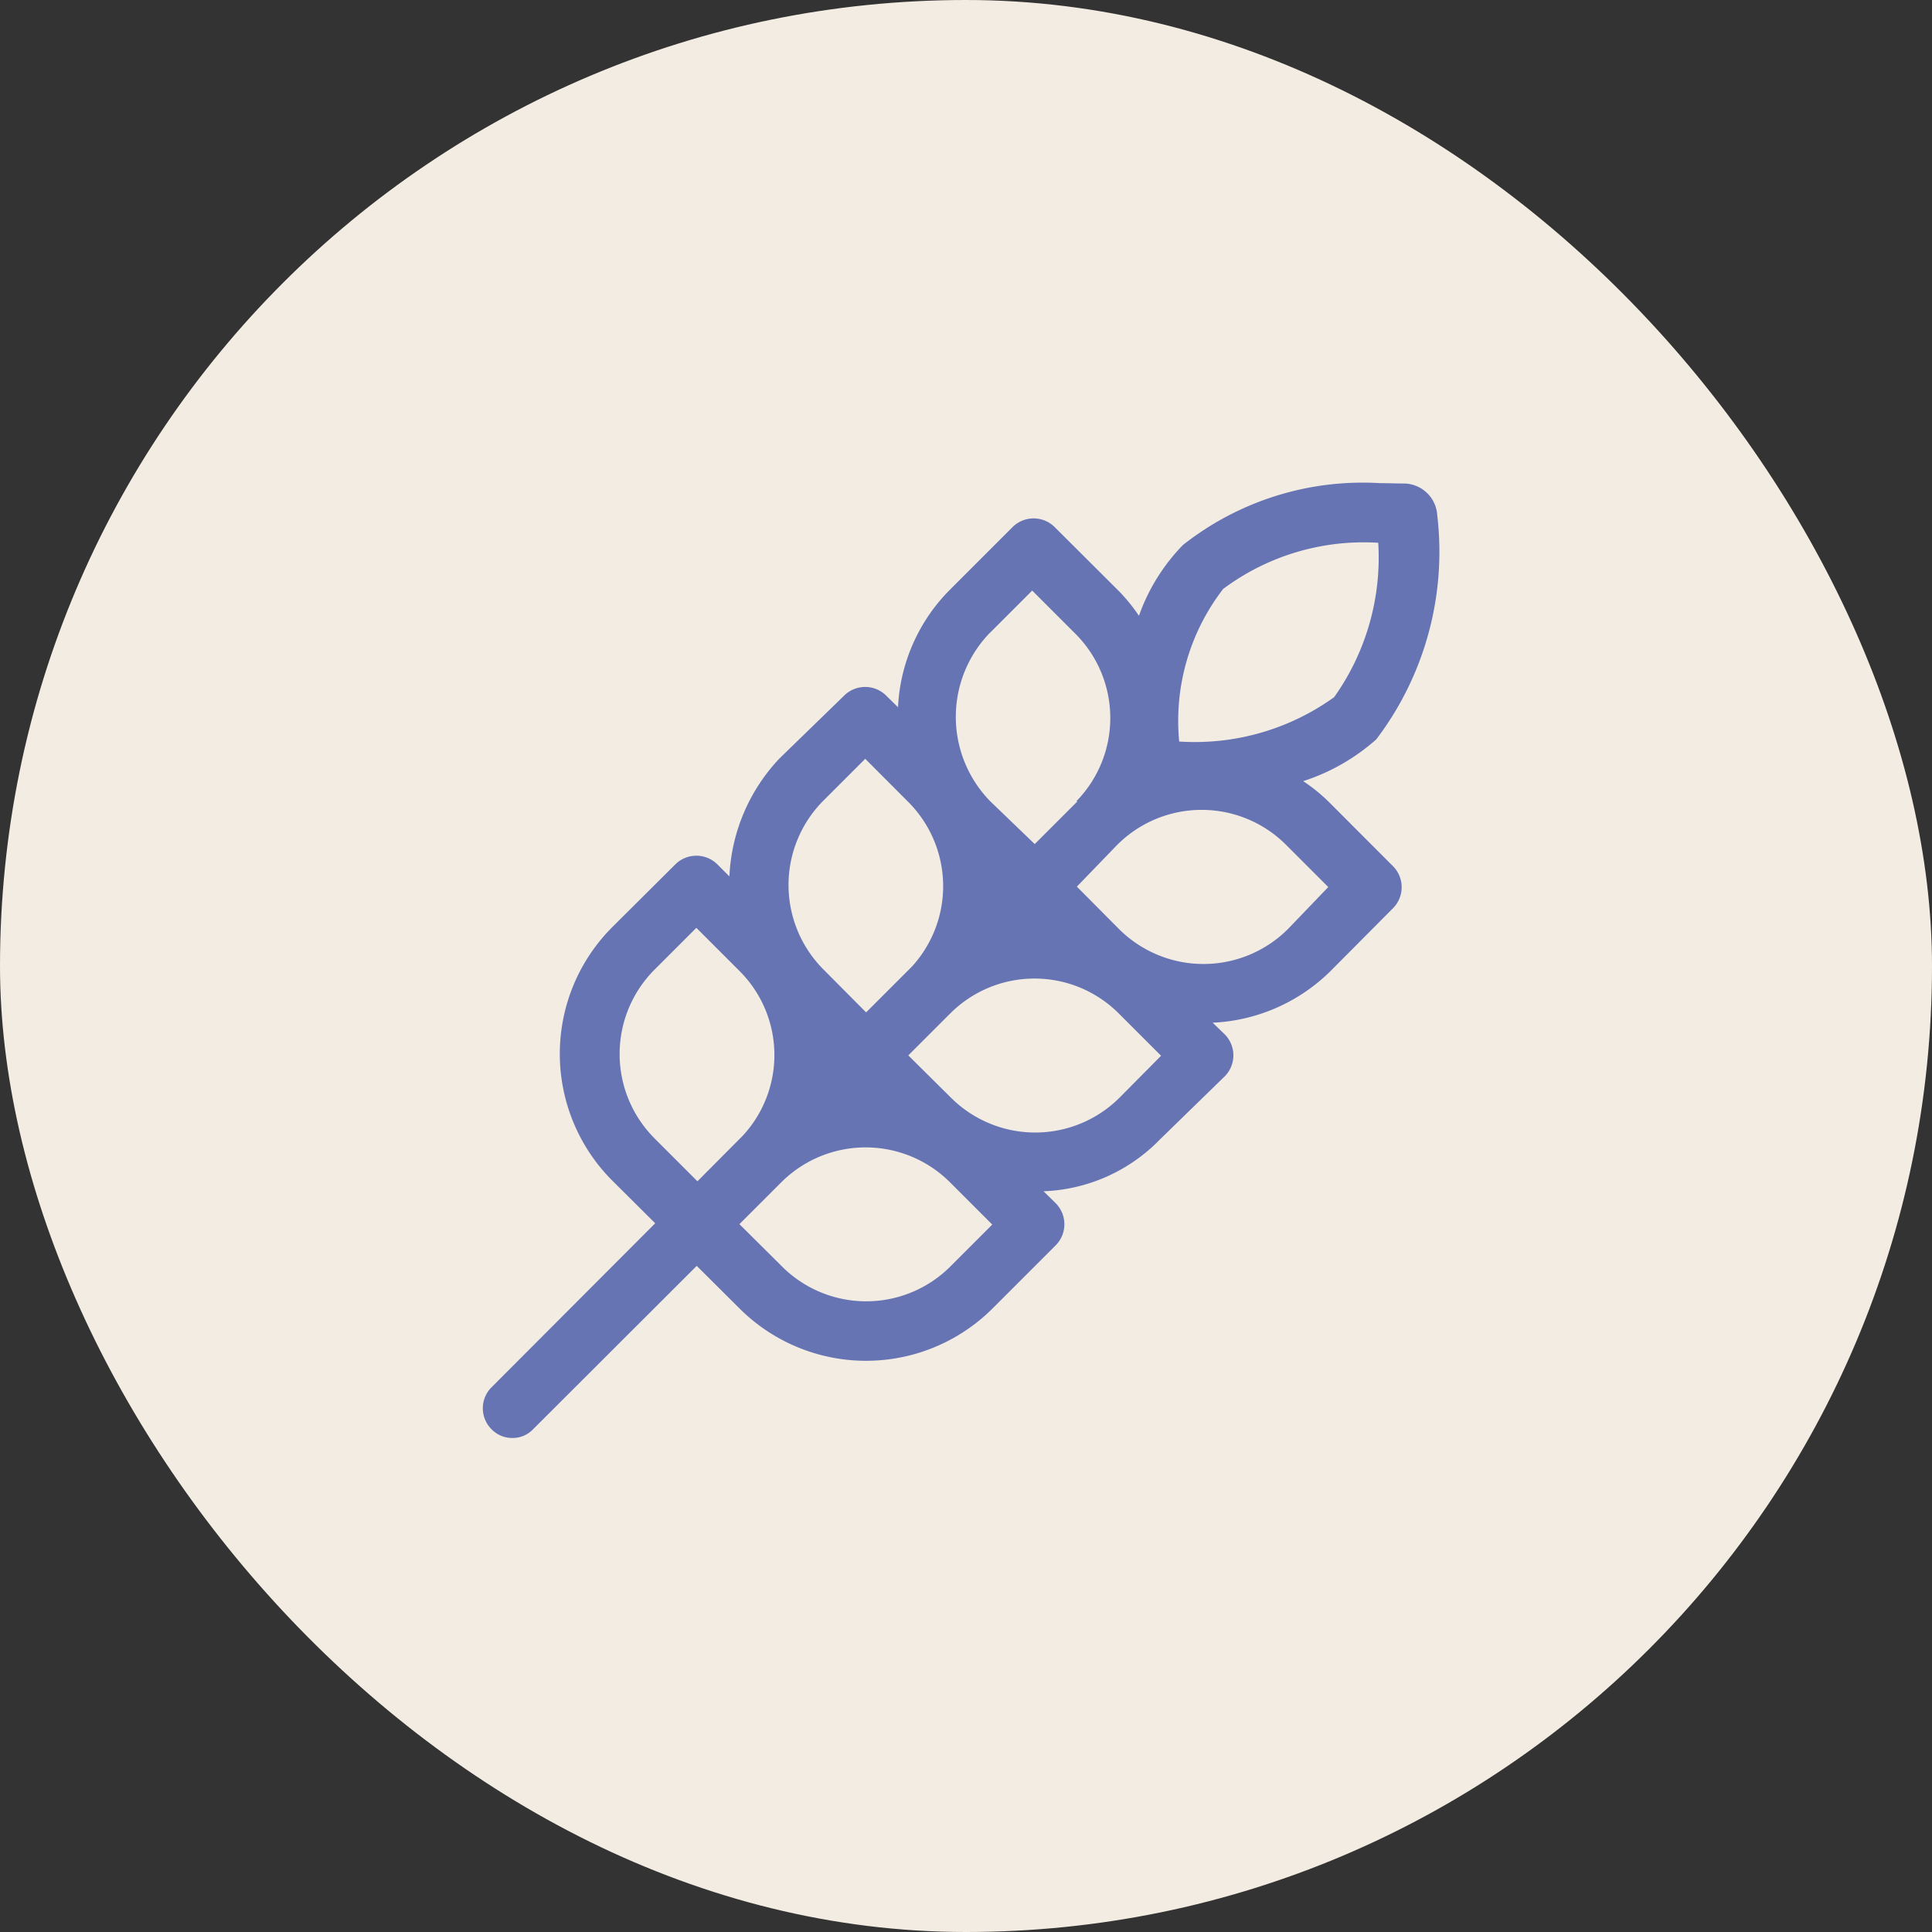
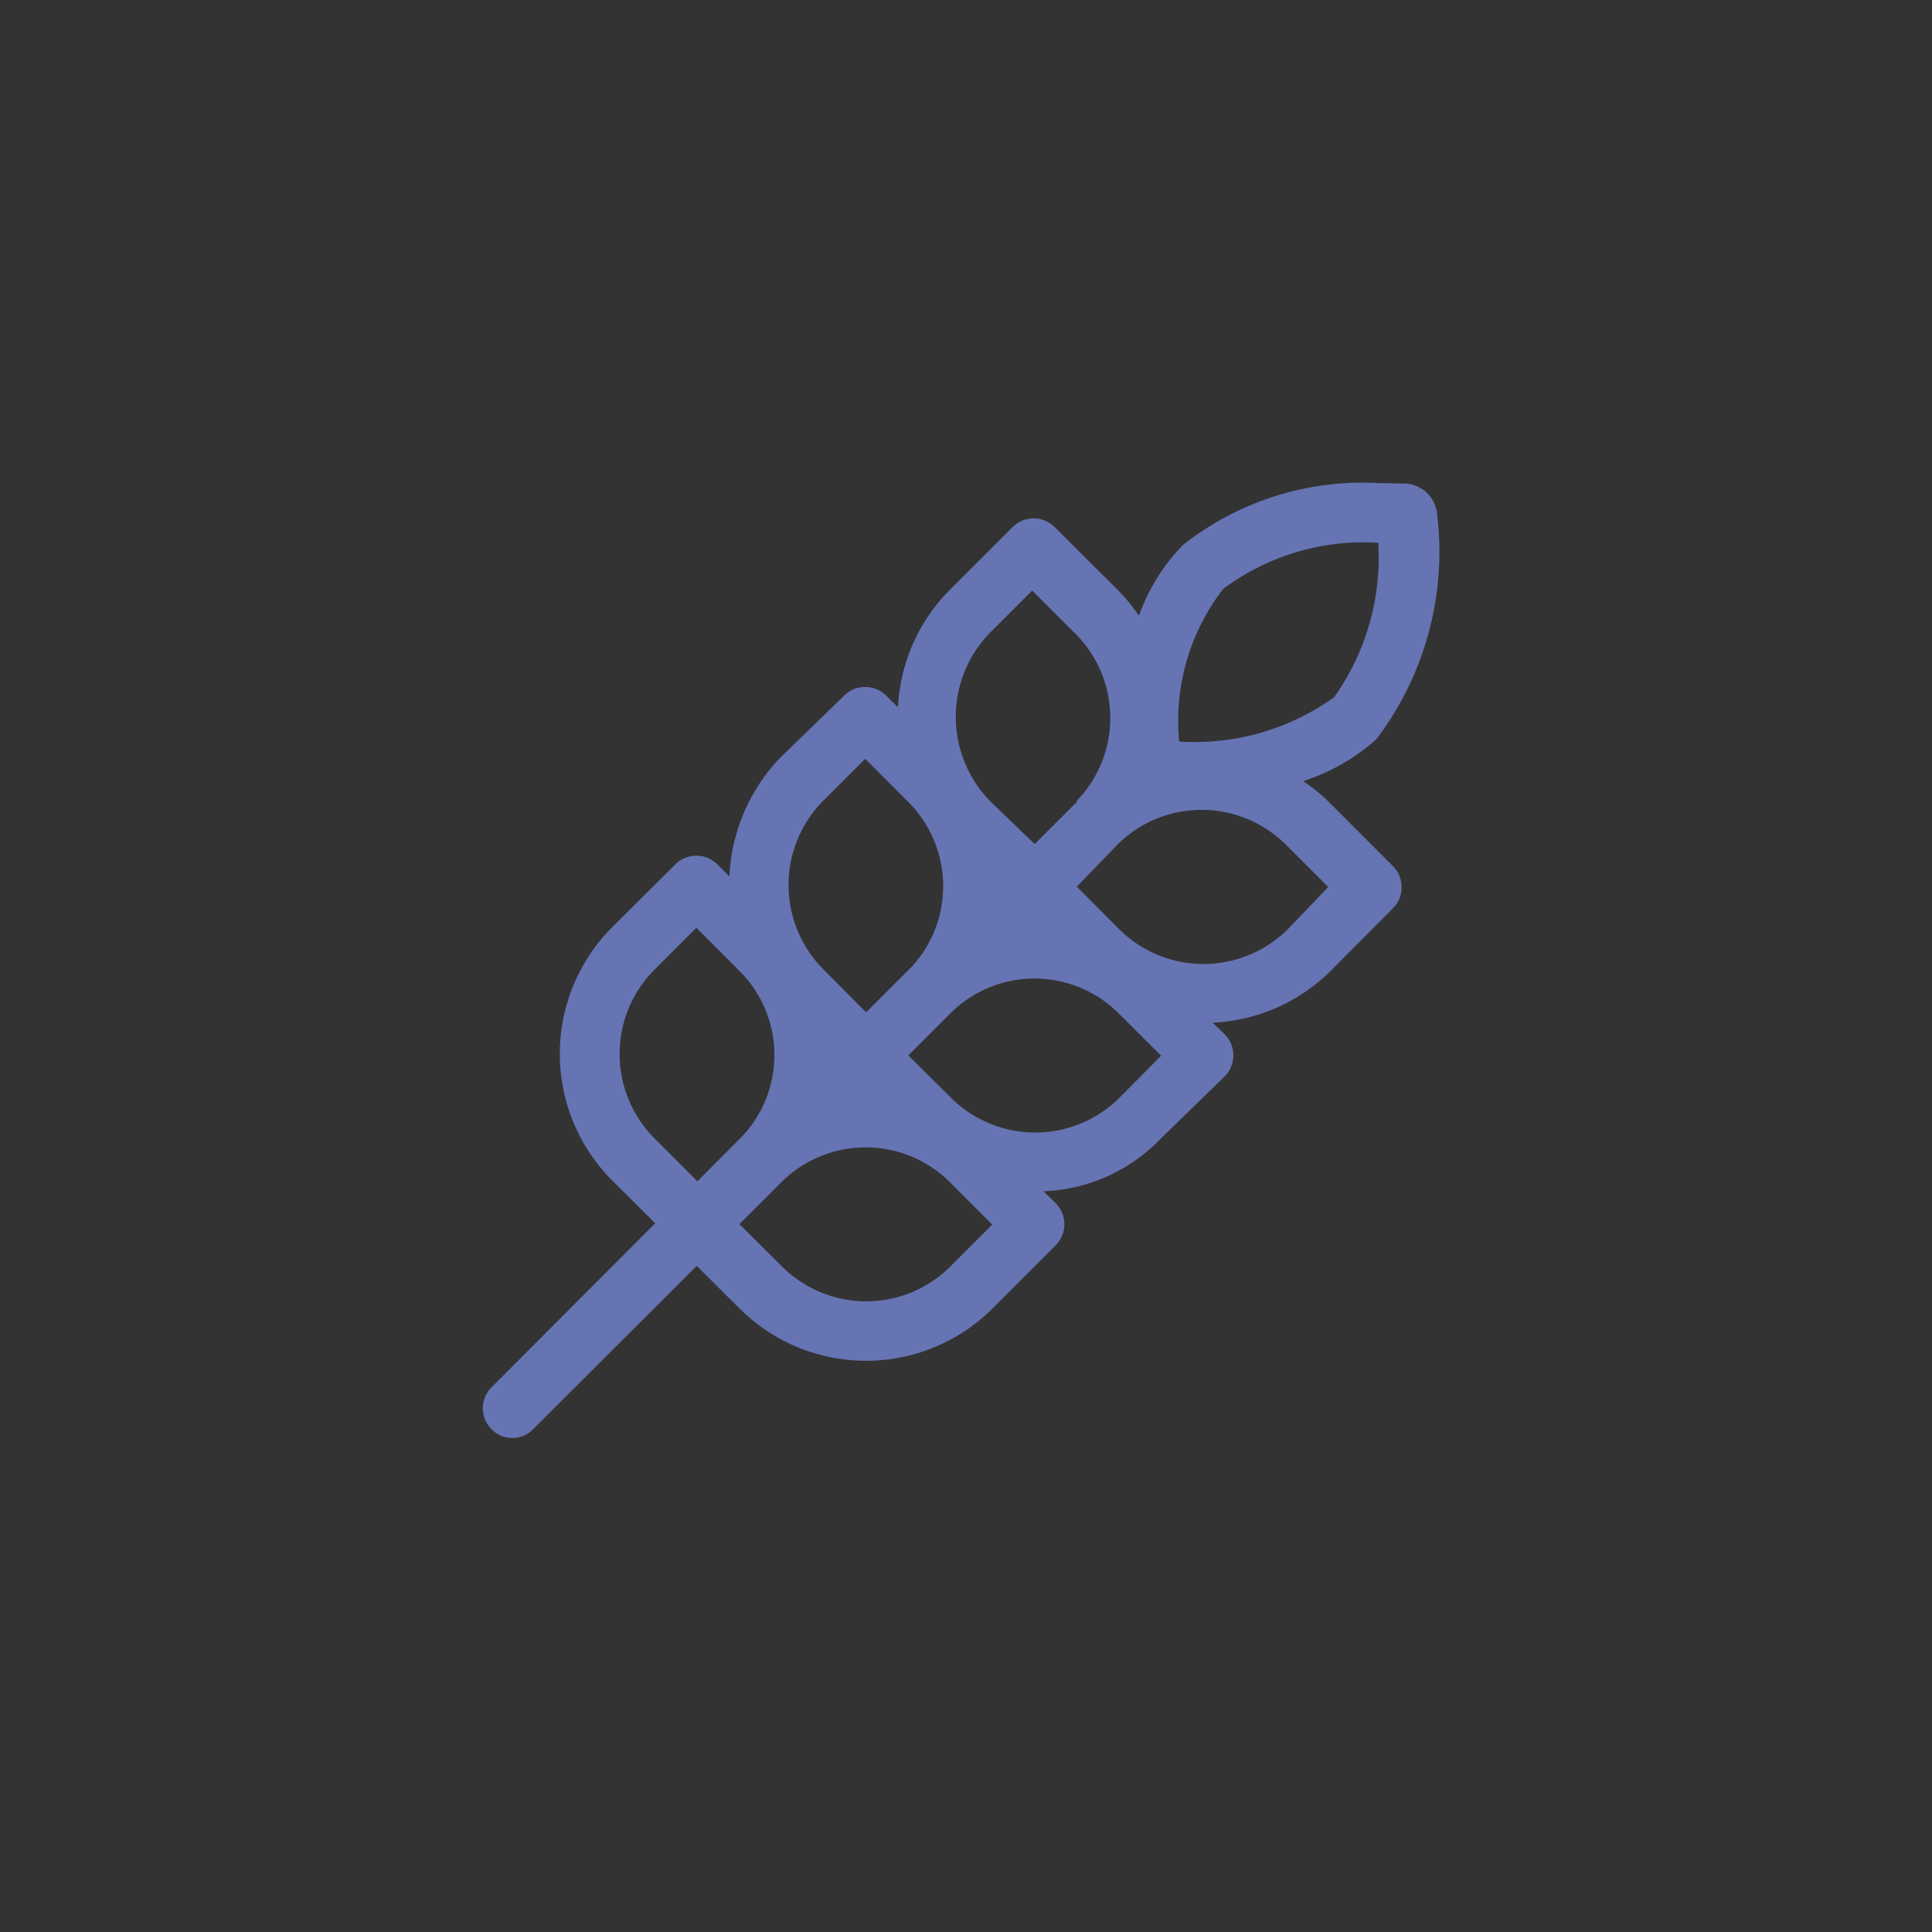
<svg xmlns="http://www.w3.org/2000/svg" width="37" height="37" viewBox="0 0 37 37">
  <rect x="0" y="0" width="37" height="37" fill="#333333" stroke="none" />
  <g transform="translate(-0.045 0.182)">
-     <rect width="37" height="37" rx="18.5" transform="translate(0.045 -0.182)" fill="#f3ece2" />
    <path d="M16.183,6.173a3.225,3.225,0,0,0-.509-.415,3.924,3.924,0,0,0,1.4-.8A5.942,5.942,0,0,0,18.242.667a.646.646,0,0,0-.617-.609c-.152,0-.312-.007-.477-.007a5.557,5.557,0,0,0-3.776,1.184,3.72,3.72,0,0,0-.843,1.356,3.4,3.4,0,0,0-.38-.469L10.916.893a.572.572,0,0,0-.808,0l-1.2,1.2a3.419,3.419,0,0,0-.993,2.249l-.225-.221a.572.572,0,0,0-.808,0l-1.235,1.2a3.512,3.512,0,0,0-.961,2.261l-.229-.229a.572.572,0,0,0-.808,0l-1.206,1.2a3.434,3.434,0,0,0,0,4.855l.822.817L.129,17.368a.566.566,0,0,0,0,.8.548.548,0,0,0,.4.169.54.54,0,0,0,.4-.17l3.131-3.126.817.813a3.43,3.43,0,0,0,4.851,0l1.206-1.206a.572.572,0,0,0,0-.808l-.232-.228a3.273,3.273,0,0,0,2.228-.991l1.24-1.208a.571.571,0,0,0,0-.808l-.229-.221A3.433,3.433,0,0,0,16.193,9.4l1.2-1.207a.571.571,0,0,0,0-.808Zm-2.036-4.1a4.5,4.5,0,0,1,2.965-.88,4.618,4.618,0,0,1-.844,2.956A4.57,4.57,0,0,1,13.311,5H13.3A4.132,4.132,0,0,1,14.146,2.072Zm-4.462.835.8-.8.826.826a2.281,2.281,0,0,1,.022,3.206c.024.008.009.015,0,.023l-.8.8-.85-.818A2.312,2.312,0,0,1,9.684,2.907ZM6.487,6.13l.8-.8.826.828a2.281,2.281,0,0,1,.071,3.148l-.88.88-.817-.822A2.289,2.289,0,0,1,6.487,6.13ZM3.253,12.6a2.286,2.286,0,0,1,0-3.233l.8-.8.825.825A2.273,2.273,0,0,1,4.94,12.55l-.866.871ZM8.92,15.05a2.281,2.281,0,0,1-3.229,0l-.813-.808.8-.8a2.286,2.286,0,0,1,3.234,0l.808.808Zm3.24-3.233a2.286,2.286,0,0,1-3.234,0l-.814-.807.8-.8a2.282,2.282,0,0,1,3.234,0l.807.807Zm3.222-3.226a2.29,2.29,0,0,1-3.234,0l-.808-.813.773-.8a2.286,2.286,0,0,1,3.234,0l.808.808Z" transform="translate(9.328 9.02)" fill="#6674b3" />
  </g>
</svg>